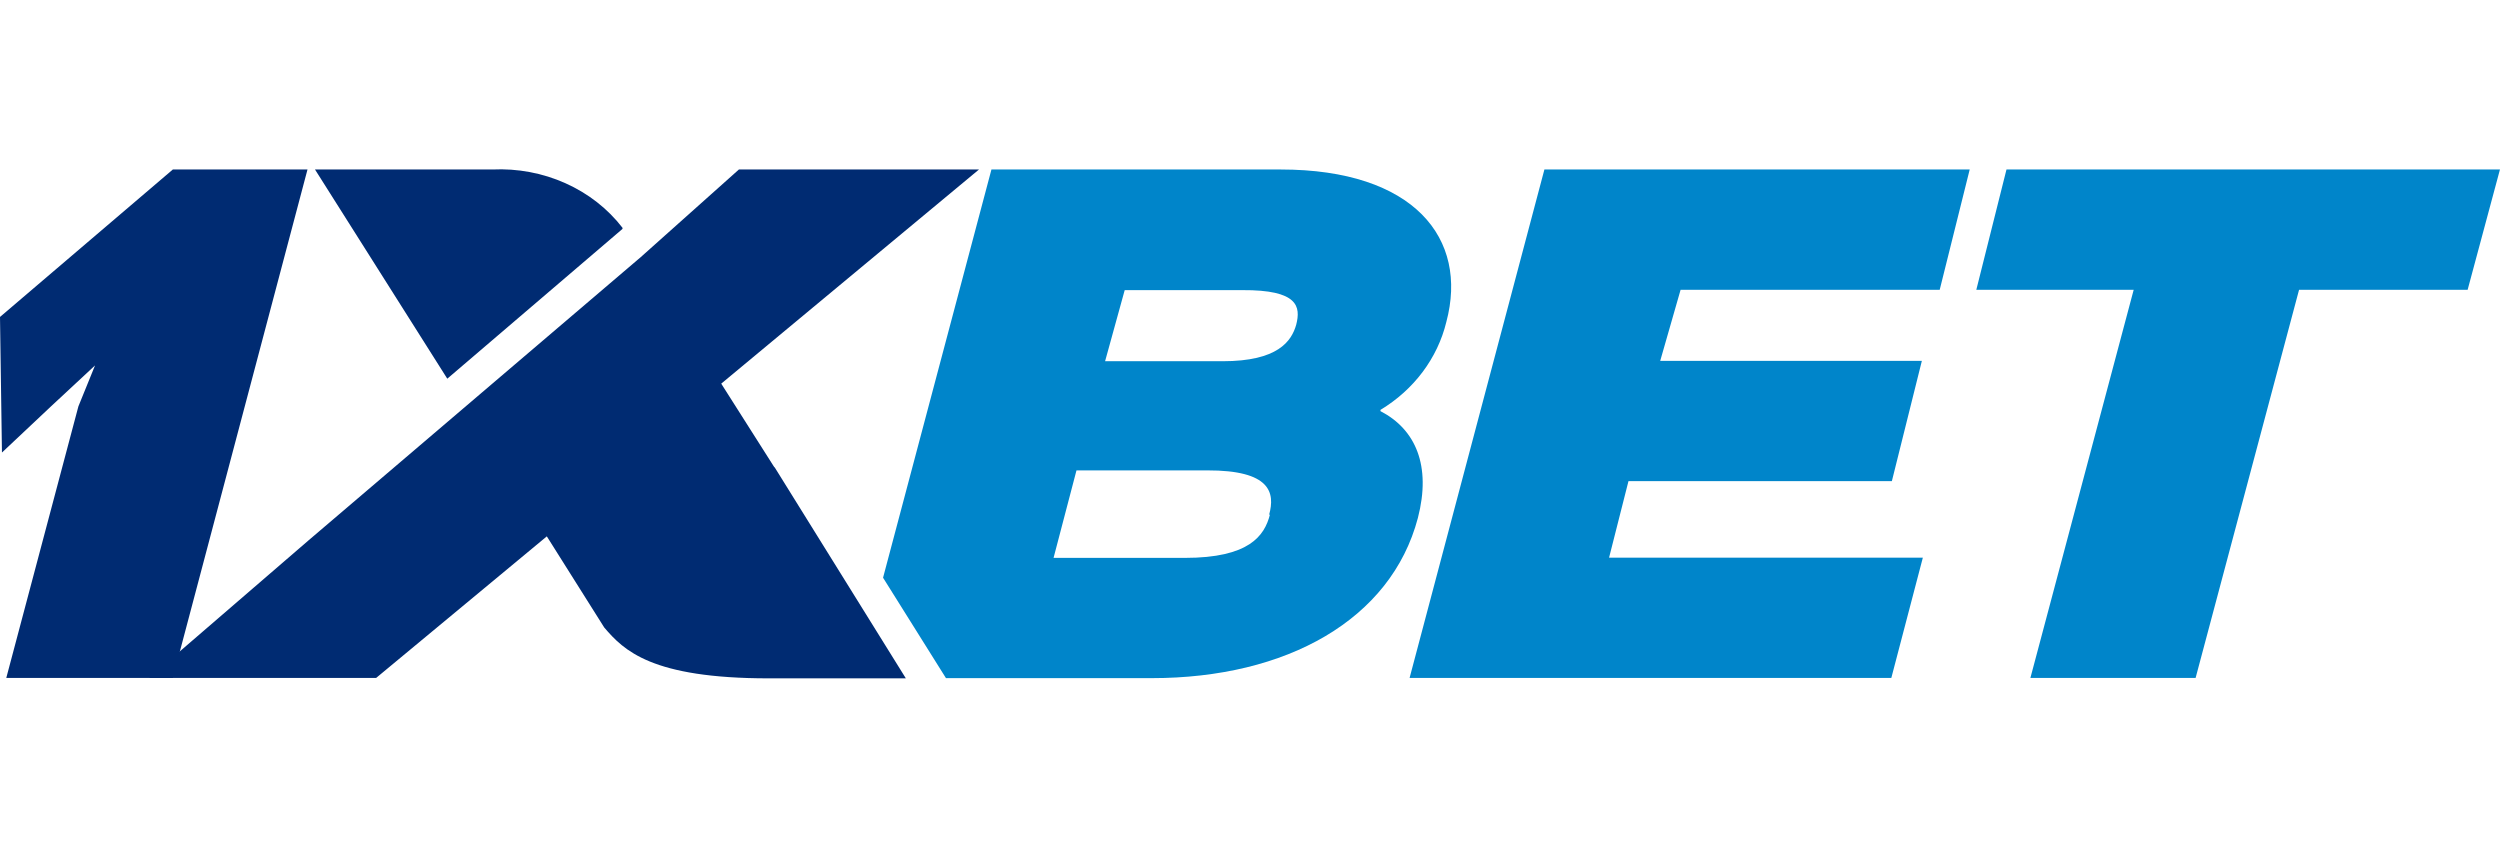
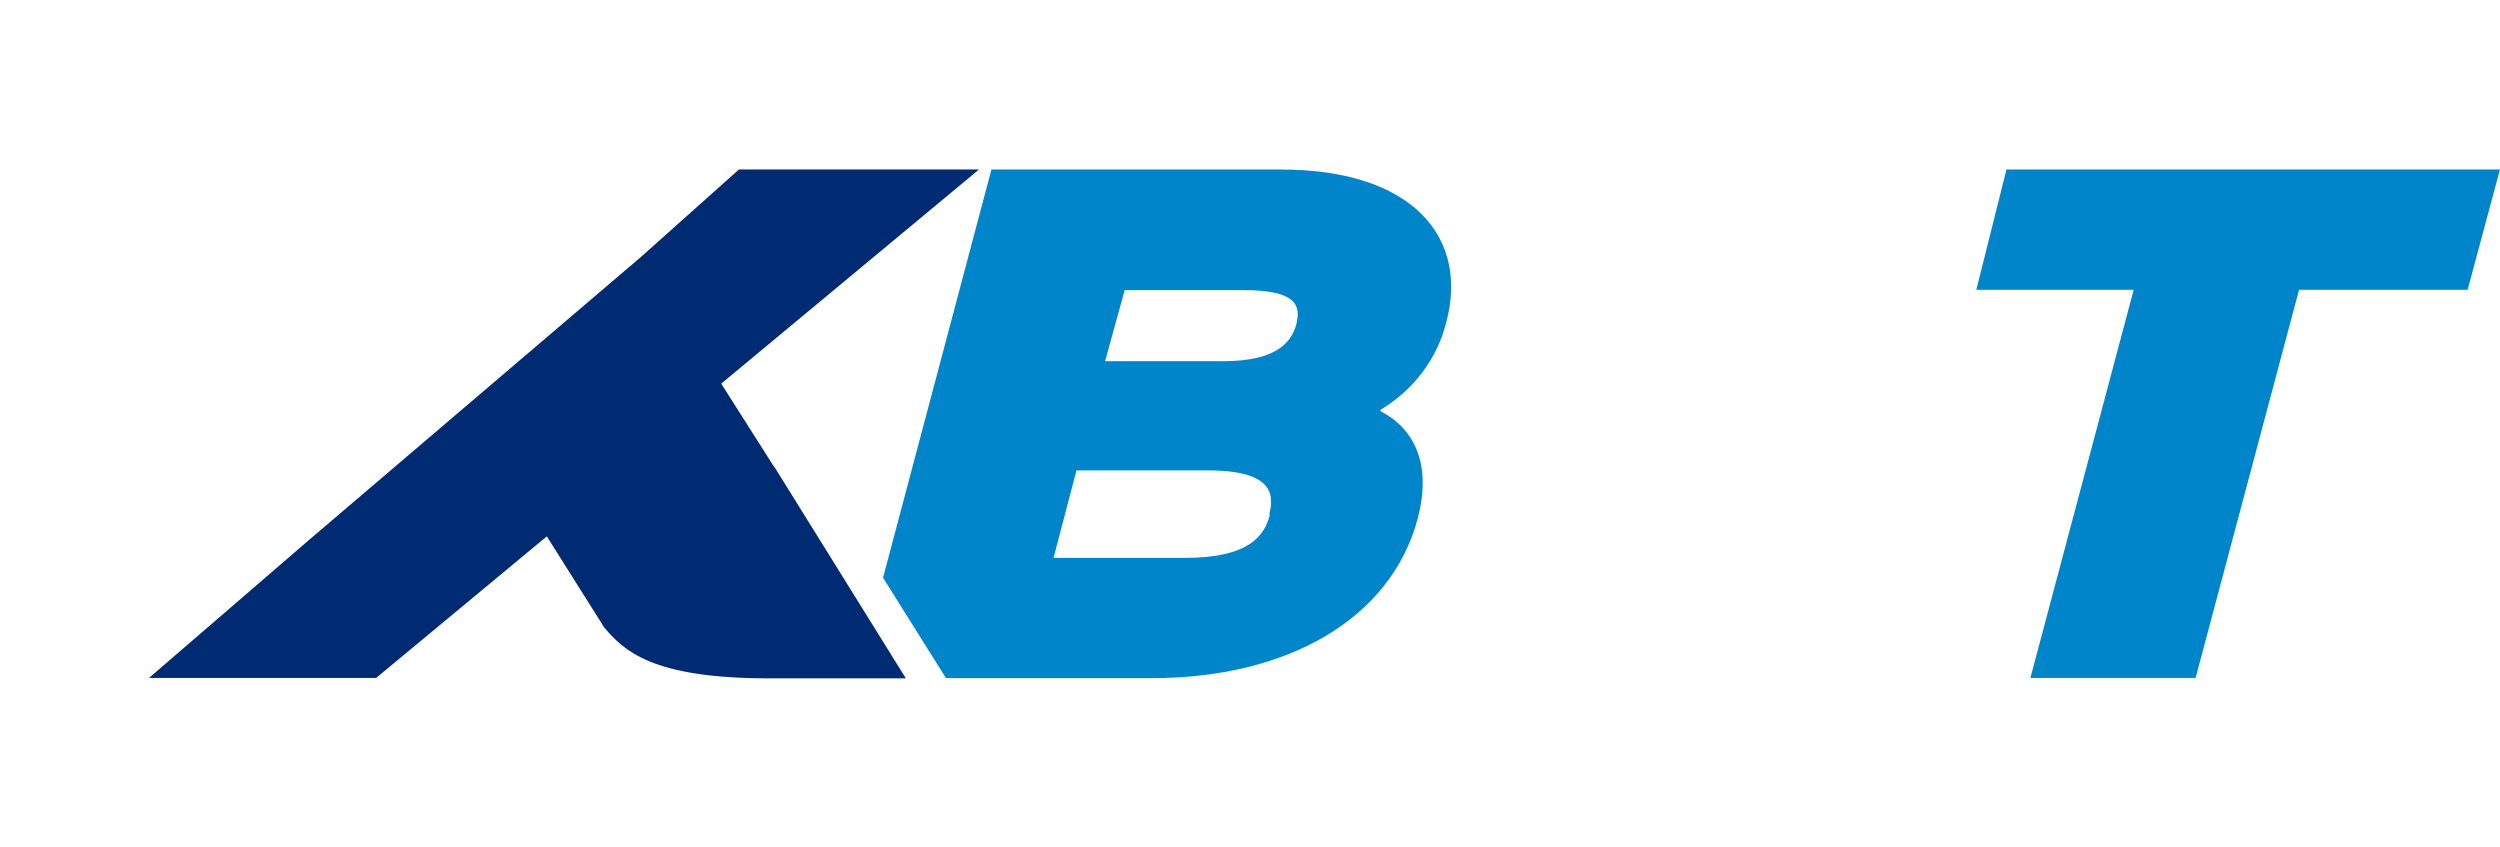
<svg xmlns="http://www.w3.org/2000/svg" width="59" height="20" viewBox="0 0 59 20" fill="none">
  <path d="M34.133 7.6C34.66 5.63 33.374 4 30.224 4H23.398L20.84 13.634L22.325 16.004H27.181C30.363 16.004 32.829 14.624 33.462 12.224C33.781 10.993 33.411 10.133 32.579 9.703V9.673C33.368 9.198 33.926 8.453 34.133 7.6ZM29.97 12.146C29.841 12.649 29.475 13.166 27.963 13.166H24.864L25.405 11.101H28.49C29.984 11.097 30.095 11.626 29.952 12.146H29.97ZM30.59 7.665C30.479 8.052 30.16 8.525 28.855 8.525H26.08L26.543 6.847H29.318C30.636 6.839 30.701 7.234 30.59 7.665Z" fill="#0085CA" />
-   <path d="M38.432 11.355H44.648L45.356 8.516H39.181L39.662 6.839H45.777L46.485 4H36.448L33.266 16H44.635L45.379 13.161H37.974L38.432 11.355Z" fill="#0085CA" />
  <path d="M47.353 4L46.641 6.839H50.355L47.917 16H51.816L54.258 6.839H58.236L58.999 4H47.353Z" fill="#0085CA" />
-   <path d="M4.079 16H0.148L1.85 9.591L2.243 8.624L1.203 9.591L0.046 10.68L0 7.48L4.079 4H7.257L4.079 16Z" fill="#002B72" />
  <path d="M18.275 11.028L17.021 9.054L23.104 4H17.438L15.125 6.065L7.281 12.753L3.516 16H8.876L12.905 12.658L14.26 14.809C14.723 15.351 15.375 16.009 18.141 16.009H21.378L18.279 11.024L18.275 11.028Z" fill="#002B72" />
-   <path d="M14.691 5.402V5.376C14.344 4.926 13.881 4.564 13.344 4.324C12.807 4.083 12.214 3.972 11.62 4H7.434L10.556 8.937L14.691 5.402Z" fill="#002B72" />
</svg>